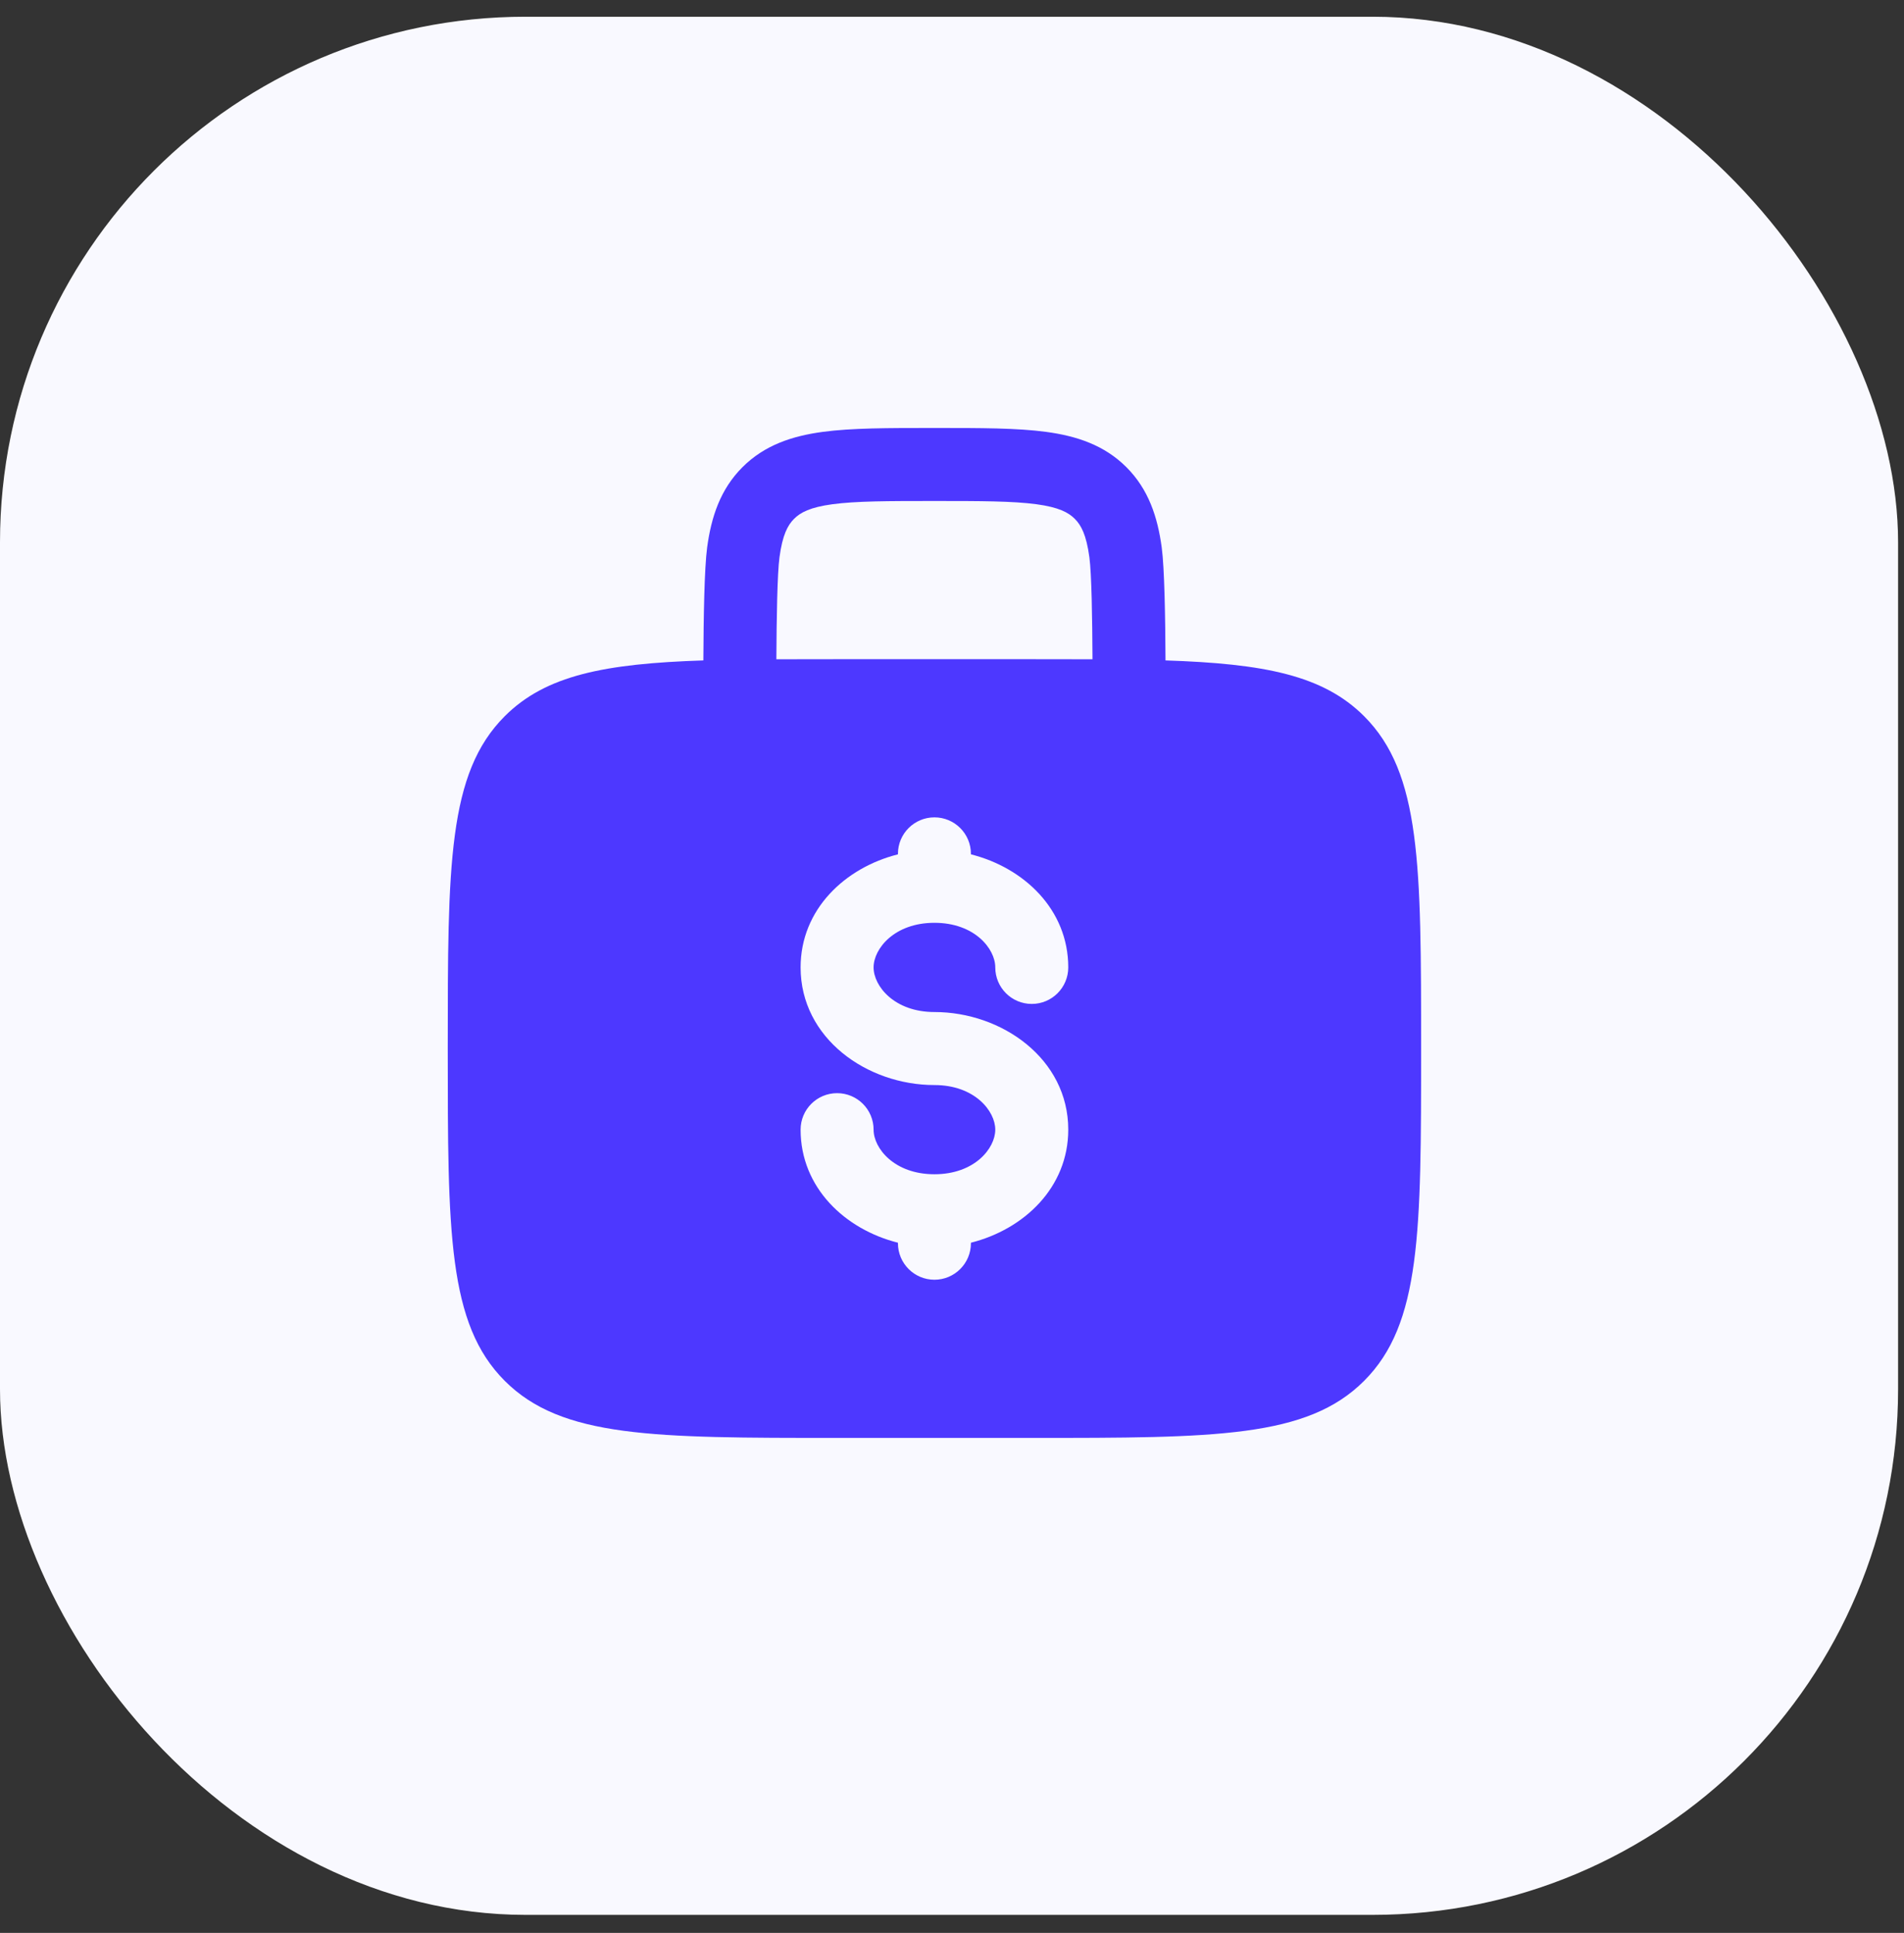
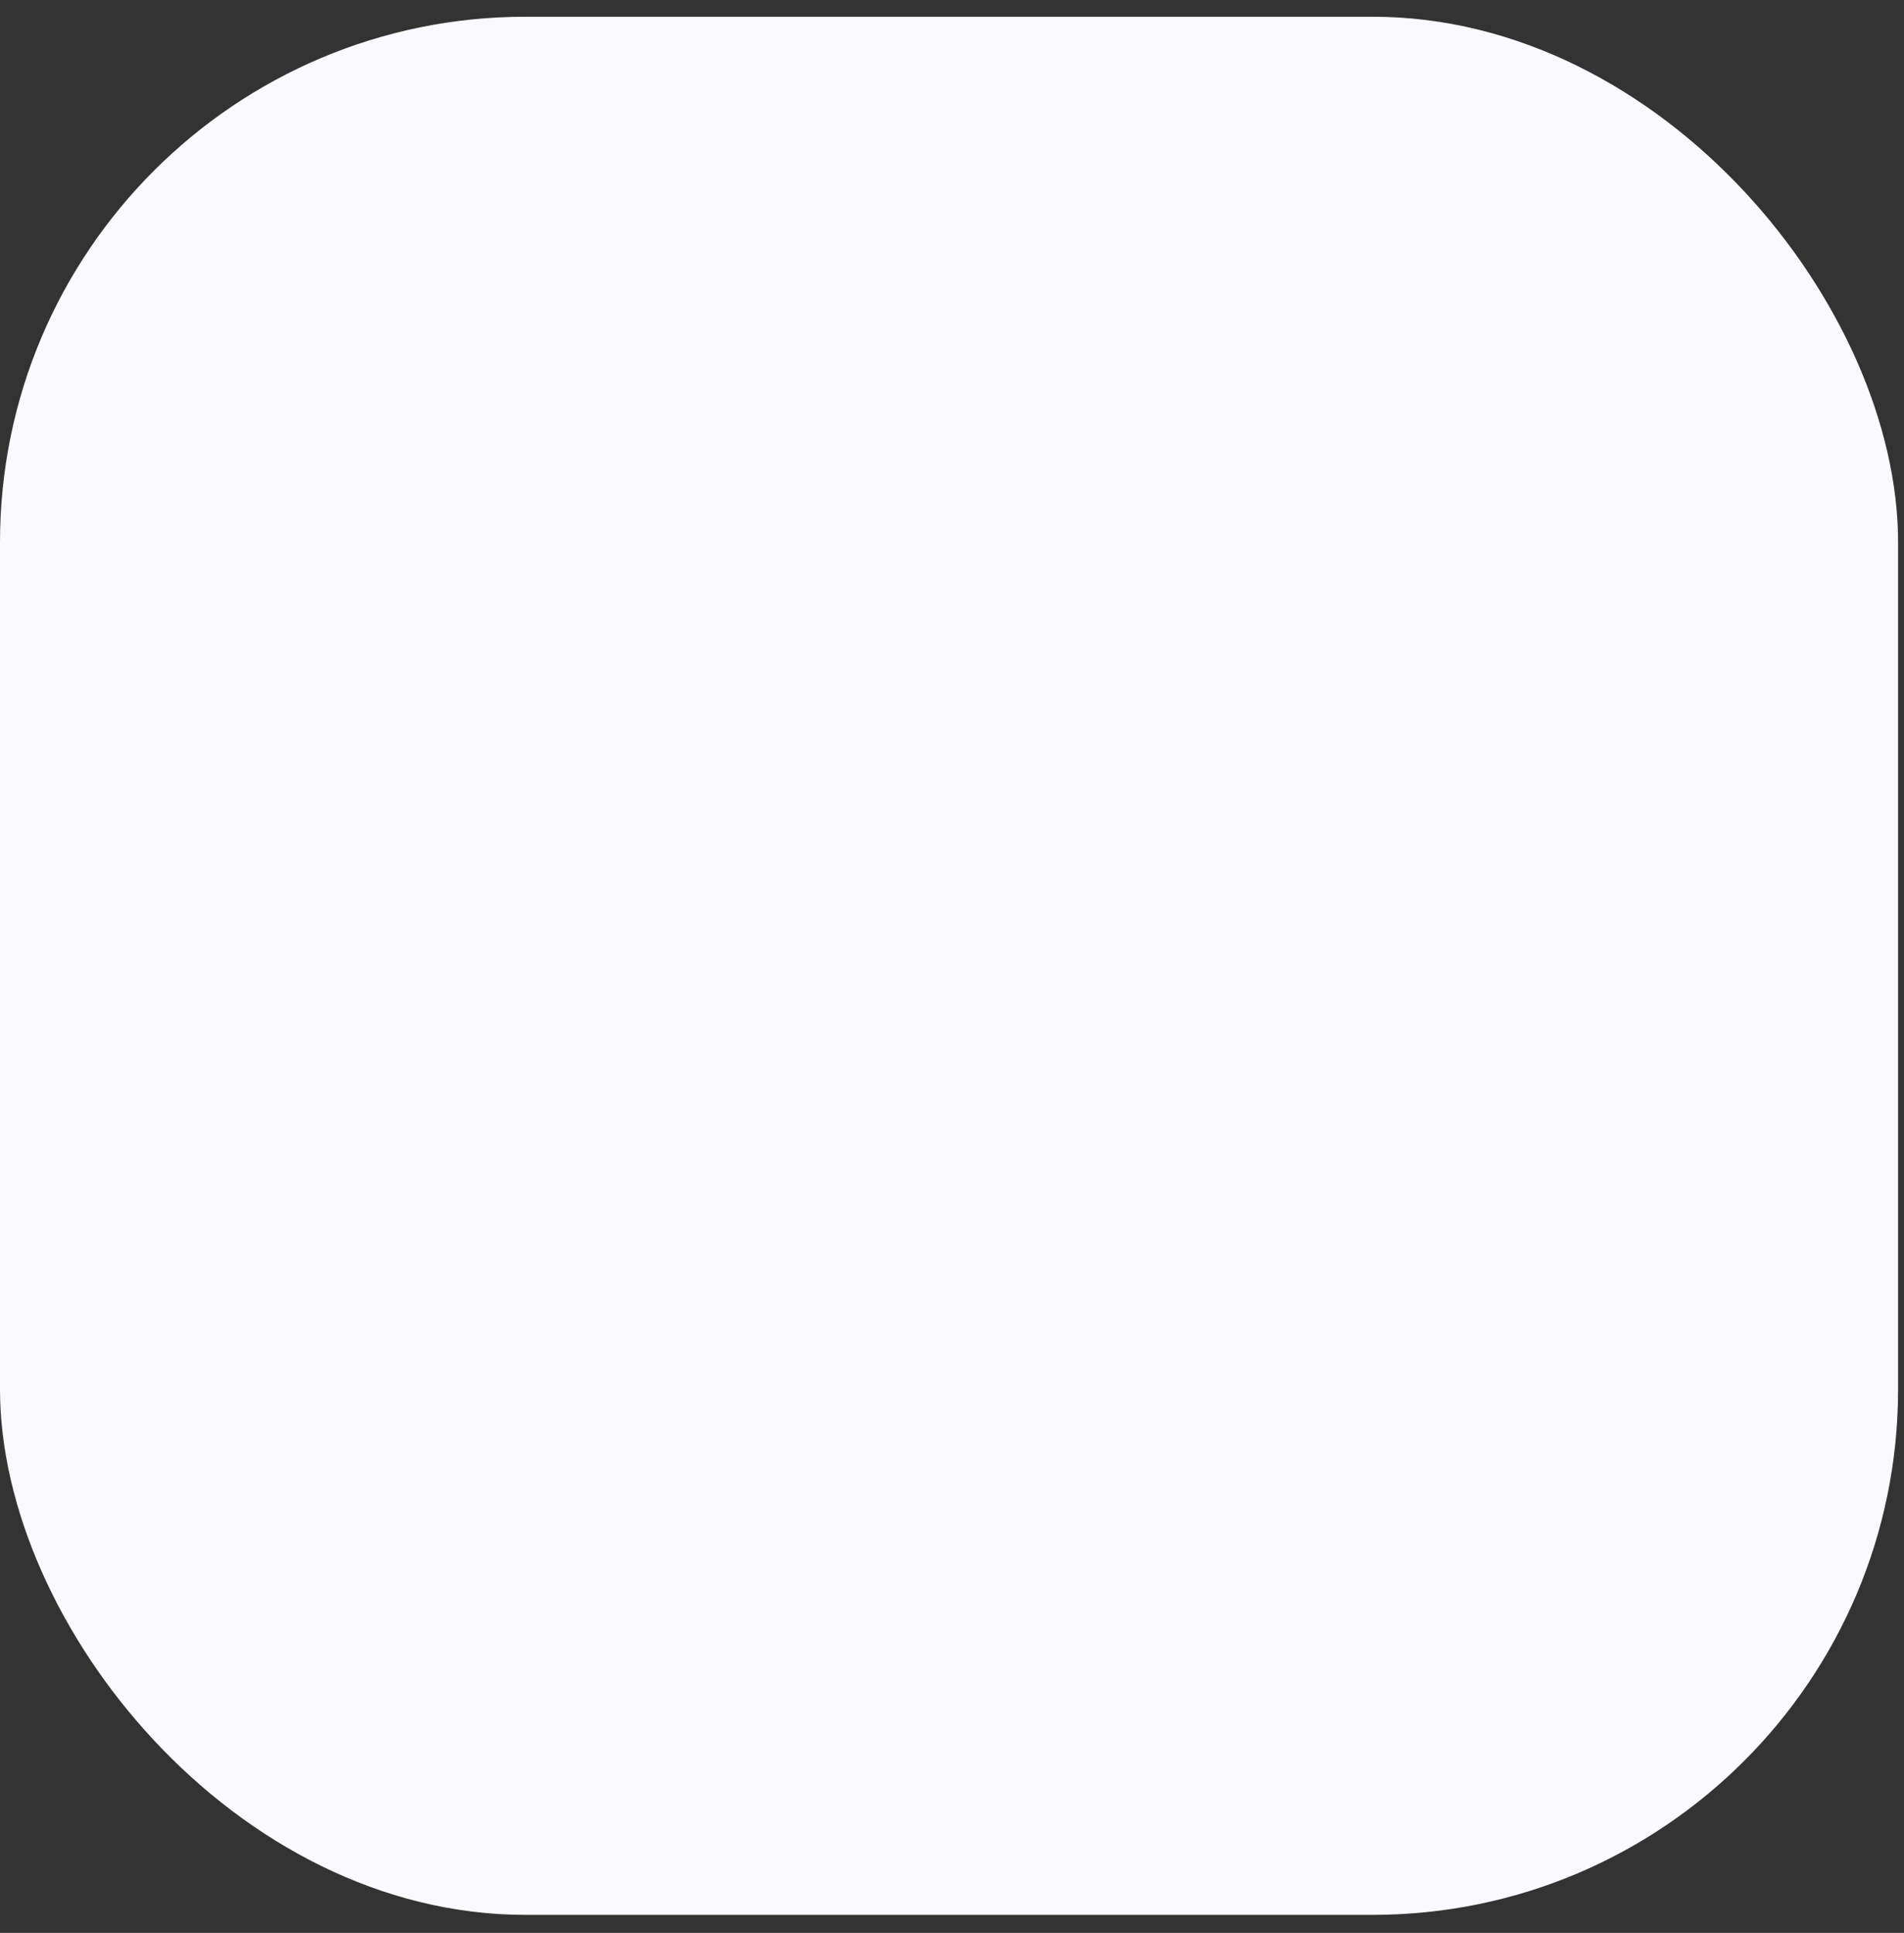
<svg xmlns="http://www.w3.org/2000/svg" width="66" height="67" viewBox="0 0 66 67" fill="none">
  <rect x="0" y="0" width="66" height="67" fill="#333333" stroke="none" />
  <rect y="0.58" width="65.795" height="65.795" rx="18.22" fill="#F9F9FF" />
-   <path fill-rule="evenodd" clip-rule="evenodd" d="M32.479 14.835H32.303C30.788 14.835 29.524 14.835 28.52 14.97C27.461 15.113 26.505 15.426 25.736 16.194C24.968 16.963 24.655 17.919 24.512 18.978C24.416 19.697 24.388 21.417 24.381 22.892C20.969 23.004 18.921 23.402 17.497 24.825C15.521 26.802 15.521 29.983 15.521 36.345C15.521 42.708 15.521 45.889 17.497 47.865C19.474 49.842 22.655 49.842 29.017 49.842H35.765C42.127 49.842 45.309 49.842 47.285 47.865C49.261 45.889 49.261 42.708 49.261 36.345C49.261 29.983 49.261 26.802 47.285 24.825C45.861 23.402 43.813 23.004 40.401 22.892C40.394 21.417 40.366 19.697 40.27 18.978C40.127 17.919 39.814 16.963 39.046 16.194C38.277 15.426 37.321 15.113 36.262 14.97C35.258 14.835 33.995 14.835 32.479 14.835ZM37.87 22.852C37.863 21.424 37.839 19.887 37.762 19.315C37.657 18.537 37.476 18.203 37.256 17.984C37.036 17.764 36.703 17.583 35.925 17.478C35.11 17.369 34.017 17.366 32.391 17.366C30.765 17.366 29.672 17.369 28.857 17.478C28.079 17.583 27.746 17.764 27.526 17.984C27.306 18.203 27.125 18.537 27.02 19.315C26.944 19.887 26.919 21.424 26.912 22.852C27.572 22.849 28.273 22.849 29.017 22.849H35.765C36.51 22.849 37.21 22.849 37.87 22.852ZM32.391 28.332C33.09 28.332 33.656 28.898 33.656 29.597V29.614C35.493 30.077 37.03 31.525 37.03 33.533C37.03 34.232 36.464 34.799 35.765 34.799C35.066 34.799 34.5 34.232 34.5 33.533C34.5 32.886 33.782 31.987 32.391 31.987C31.001 31.987 30.282 32.886 30.282 33.533C30.282 34.181 31.001 35.08 32.391 35.08C34.727 35.08 37.03 36.699 37.03 39.157C37.03 41.165 35.493 42.614 33.656 43.076V43.093C33.656 43.792 33.09 44.359 32.391 44.359C31.692 44.359 31.126 43.792 31.126 43.093V43.076C29.289 42.614 27.752 41.165 27.752 39.157C27.752 38.458 28.318 37.892 29.017 37.892C29.716 37.892 30.282 38.458 30.282 39.157C30.282 39.805 31.001 40.703 32.391 40.703C33.782 40.703 34.5 39.805 34.5 39.157C34.5 38.509 33.782 37.611 32.391 37.611C30.055 37.611 27.752 35.992 27.752 33.533C27.752 31.525 29.289 30.077 31.126 29.614V29.597C31.126 28.898 31.692 28.332 32.391 28.332Z" fill="#4D38FF" />
</svg>